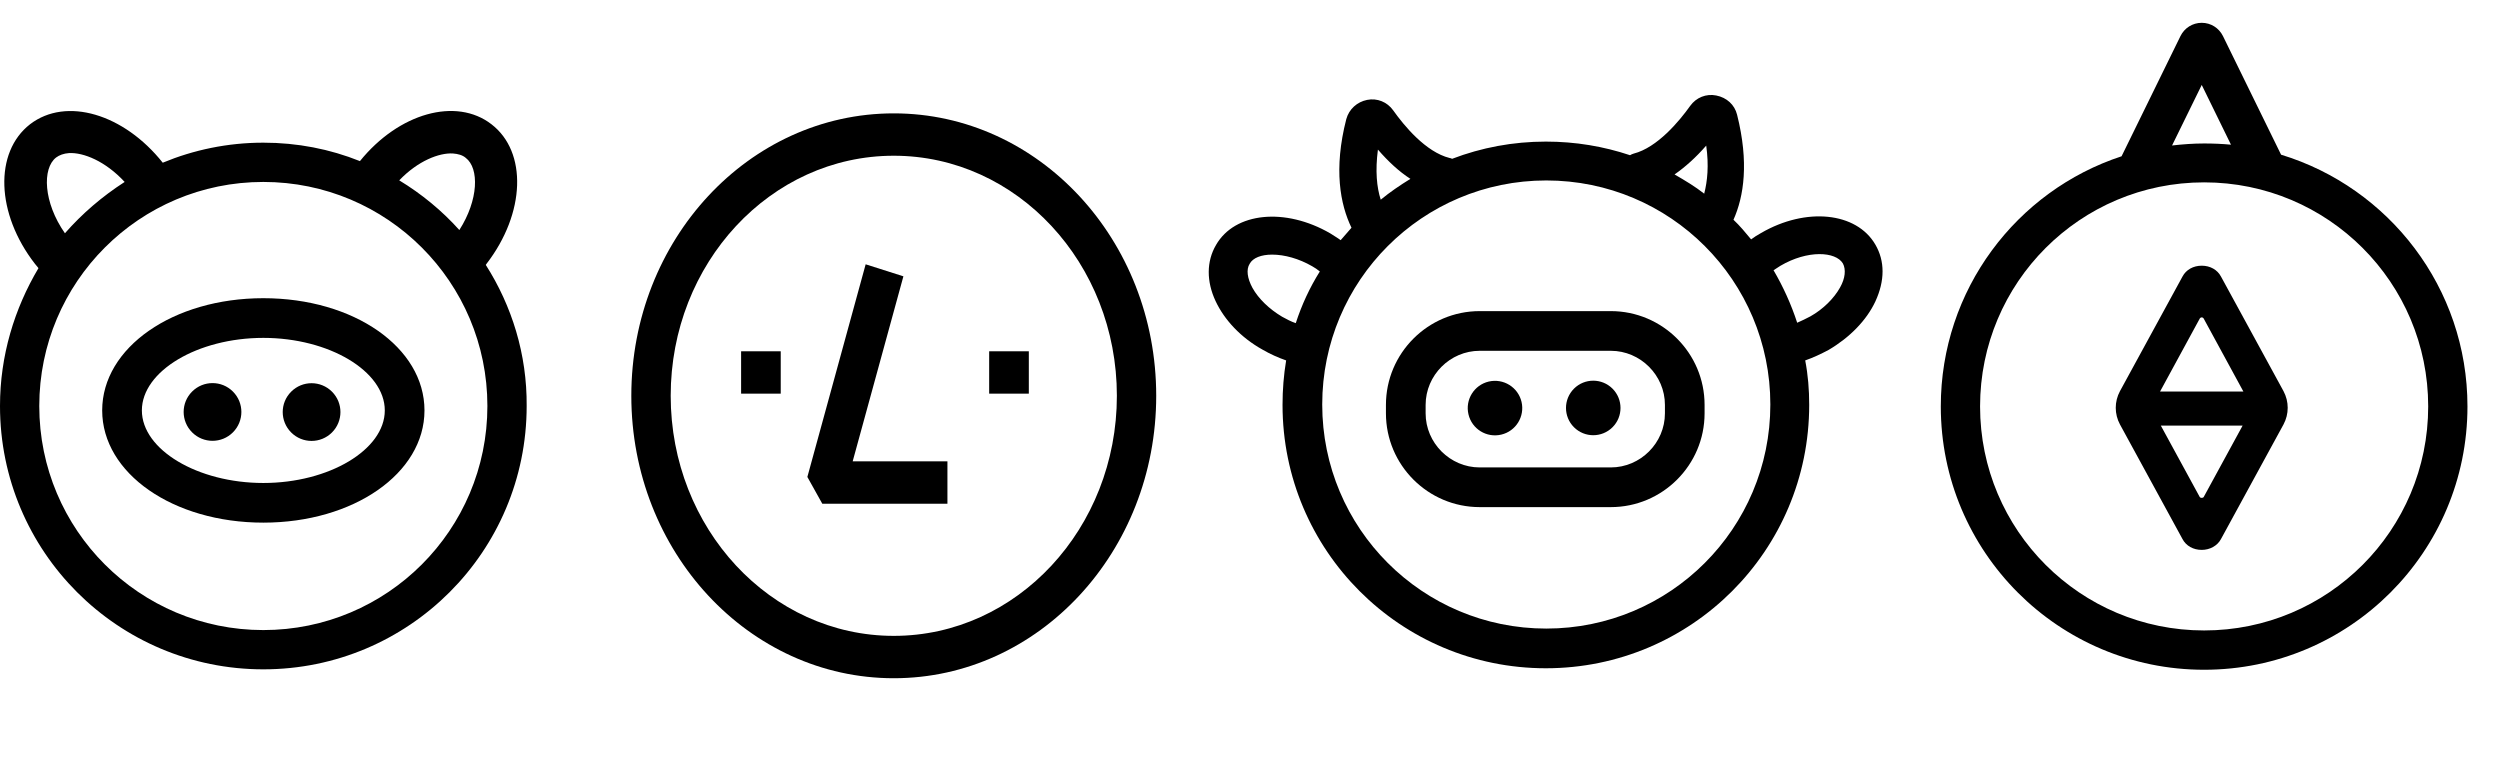
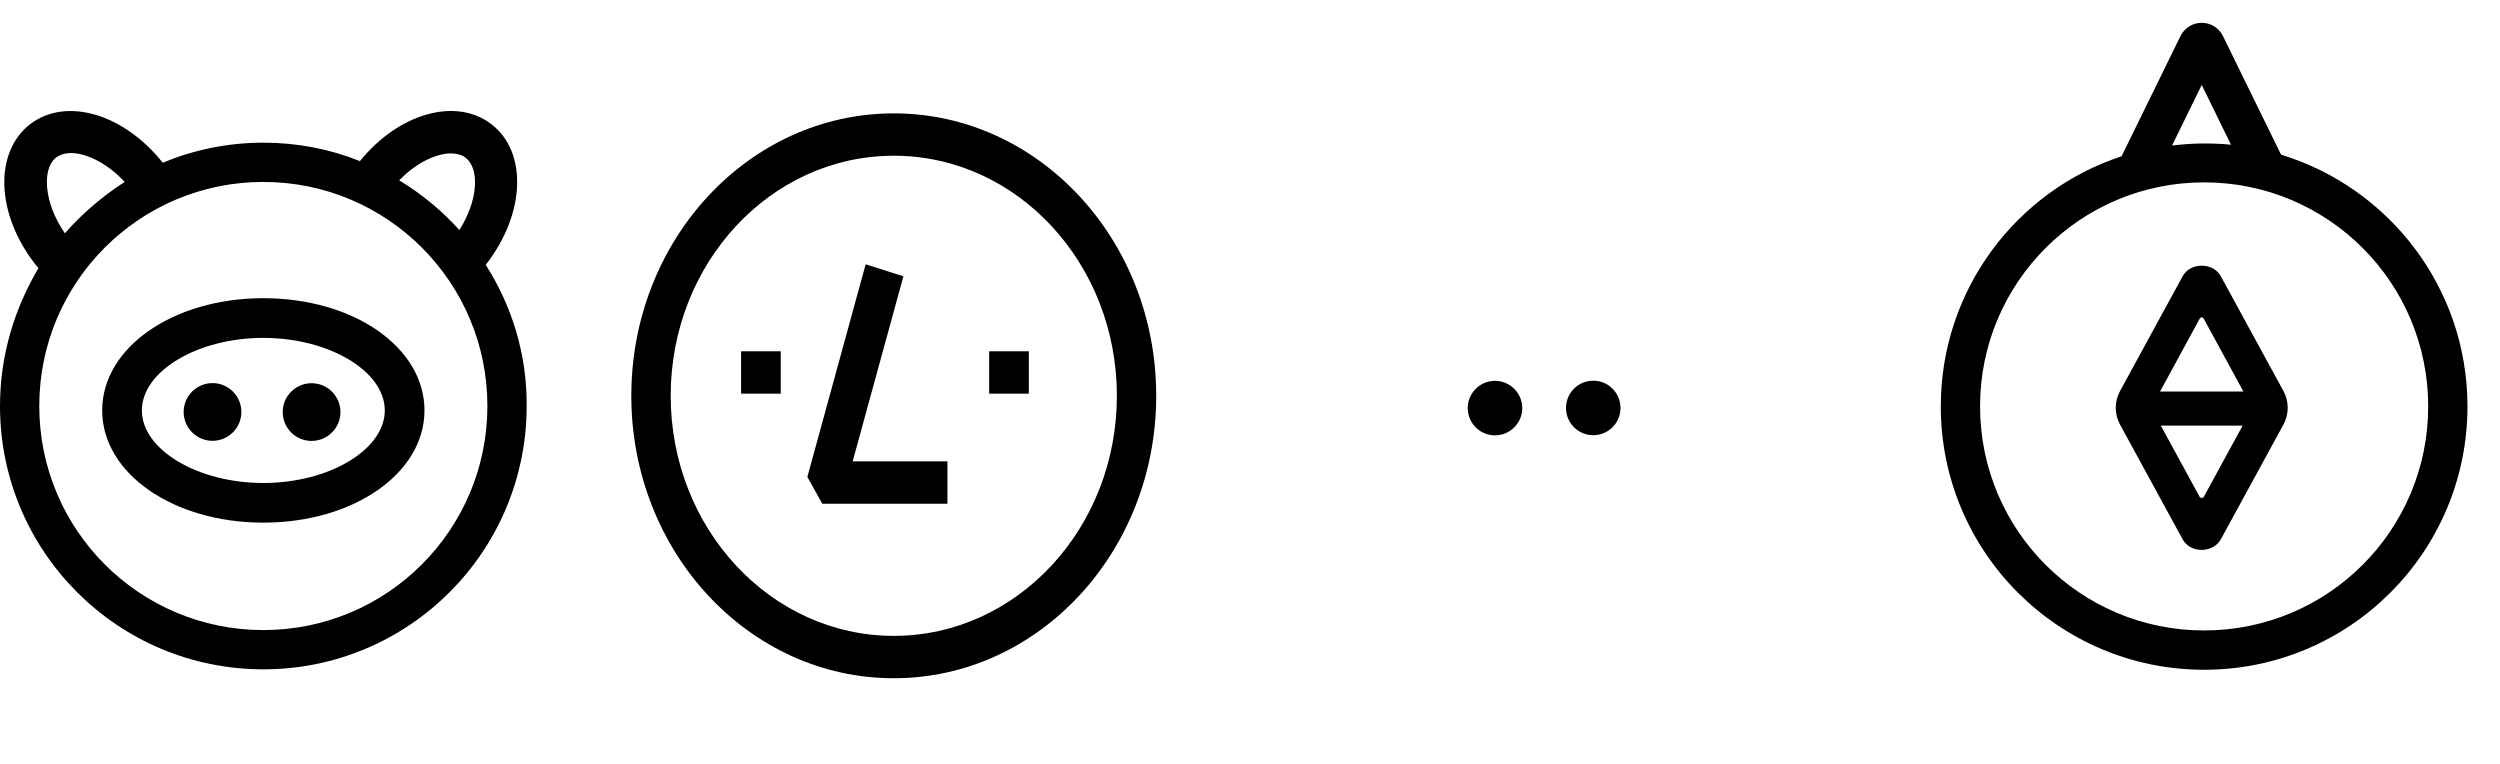
<svg xmlns="http://www.w3.org/2000/svg" width="72" height="22" viewBox="0 0 72 22" fill="none">
  <path fill-rule="evenodd" clip-rule="evenodd" d="M25.741 4.485C22.192 4.485 19.316 7.58 19.316 11.399C19.316 15.217 22.192 18.313 25.741 18.313C29.289 18.313 32.166 15.217 32.166 11.399C32.166 7.58 29.289 4.485 25.741 4.485ZM18.182 11.399C18.182 6.906 21.566 3.265 25.741 3.265C29.915 3.265 33.299 6.906 33.299 11.399C33.299 15.891 29.915 19.533 25.741 19.533C21.566 19.533 18.182 15.891 18.182 11.399Z" fill="black" />
  <path fill-rule="evenodd" clip-rule="evenodd" d="M26.018 7.958L24.557 13.287H27.286V14.507H23.682L23.252 13.736L24.931 7.612L26.018 7.958Z" fill="black" />
  <path fill-rule="evenodd" clip-rule="evenodd" d="M28.488 10.117H29.63V11.337H28.488V10.117Z" fill="black" />
  <path fill-rule="evenodd" clip-rule="evenodd" d="M21.344 10.117H22.485V11.337H21.344V10.117Z" fill="black" />
  <path d="M13.991 7.63C14.002 7.618 14.002 7.606 14.014 7.595C15.134 6.14 15.191 4.374 14.153 3.578C13.137 2.793 11.486 3.255 10.366 4.64C9.5 4.293 8.565 4.109 7.584 4.109C6.557 4.109 5.576 4.317 4.687 4.686C3.567 3.278 1.905 2.781 0.866 3.578C-0.173 4.386 -0.115 6.152 1.004 7.595C1.039 7.641 1.074 7.676 1.108 7.722C0.416 8.888 0 10.239 0 11.693C0 15.883 3.394 19.277 7.584 19.277C11.775 19.277 15.168 15.883 15.168 11.693C15.18 10.204 14.741 8.807 13.991 7.63ZM13.044 4.42C13.194 4.432 13.322 4.467 13.414 4.547C13.806 4.848 13.783 5.759 13.229 6.625C12.733 6.071 12.144 5.586 11.498 5.194C12.04 4.628 12.652 4.397 13.044 4.42ZM1.87 6.718C1.247 5.829 1.212 4.848 1.616 4.536C1.708 4.467 1.835 4.42 1.986 4.409C2.401 4.386 3.036 4.64 3.59 5.24C2.944 5.656 2.366 6.152 1.87 6.718ZM7.584 18.146C4.017 18.146 1.131 15.26 1.131 11.693C1.131 8.126 4.017 5.24 7.584 5.24C11.151 5.24 14.037 8.126 14.037 11.693C14.037 15.26 11.151 18.146 7.584 18.146Z" fill="black" />
  <path d="M7.584 8.588C4.987 8.588 2.943 10.008 2.943 11.82C2.943 13.633 4.987 15.052 7.584 15.052C10.181 15.052 12.225 13.633 12.225 11.82C12.225 10.008 10.193 8.588 7.584 8.588ZM7.584 13.91C5.691 13.91 4.086 12.951 4.086 11.82C4.086 10.689 5.691 9.731 7.584 9.731C9.477 9.731 11.082 10.689 11.082 11.82C11.082 12.951 9.477 13.91 7.584 13.91Z" fill="black" />
  <path d="M9.561 12.455C9.886 12.13 9.886 11.604 9.561 11.28C9.236 10.955 8.71 10.955 8.386 11.28C8.061 11.604 8.061 12.13 8.386 12.455C8.71 12.78 9.236 12.78 9.561 12.455Z" fill="black" />
  <path d="M6.708 12.452C7.033 12.127 7.033 11.601 6.708 11.277C6.384 10.952 5.858 10.952 5.533 11.277C5.208 11.601 5.208 12.127 5.533 12.452C5.858 12.777 6.384 12.777 6.708 12.452Z" fill="black" />
  <path d="M65.695 4.455L64.021 1.038C63.906 0.807 63.675 0.657 63.41 0.657C63.144 0.657 62.913 0.807 62.798 1.038L61.101 4.501C58.076 5.494 55.895 8.345 55.895 11.705C55.895 15.895 59.288 19.289 63.479 19.289C67.669 19.289 71.063 15.895 71.063 11.705C71.063 8.288 68.8 5.402 65.695 4.455ZM63.41 2.446L64.252 4.167C63.998 4.143 63.744 4.132 63.479 4.132C63.167 4.132 62.867 4.155 62.555 4.19L63.41 2.446ZM63.479 18.157C59.912 18.157 57.026 15.272 57.026 11.705C57.026 8.138 59.912 5.252 63.479 5.252C67.046 5.252 69.932 8.138 69.932 11.705C69.932 15.272 67.046 18.157 63.479 18.157Z" fill="black" />
  <path d="M63.964 7.964C63.86 7.768 63.652 7.652 63.41 7.652C63.167 7.652 62.959 7.768 62.856 7.964L61.055 11.265C60.893 11.566 60.893 11.924 61.055 12.224L62.856 15.525C62.959 15.721 63.167 15.837 63.41 15.837C63.641 15.837 63.86 15.721 63.964 15.525L65.765 12.224C65.926 11.924 65.926 11.566 65.765 11.265L63.964 7.964ZM64.587 12.258L63.467 14.313C63.444 14.348 63.375 14.348 63.352 14.313L62.232 12.258H64.587ZM62.209 11.277L63.352 9.176C63.364 9.153 63.387 9.141 63.41 9.141C63.433 9.141 63.456 9.153 63.467 9.176L64.61 11.277H62.209Z" fill="black" />
-   <path d="M46.391 8.96H42.616C41.127 8.96 39.915 10.172 39.915 11.661V11.904C39.915 13.393 41.127 14.605 42.616 14.605H46.391C47.88 14.605 49.092 13.393 49.092 11.904V11.661C49.092 10.172 47.88 8.96 46.391 8.96ZM47.95 11.904C47.95 12.758 47.245 13.462 46.391 13.462H42.616C41.762 13.462 41.058 12.758 41.058 11.904V11.661C41.058 10.807 41.762 10.103 42.616 10.103H46.391C47.245 10.103 47.95 10.807 47.95 11.661V11.904Z" fill="black" />
  <path d="M46.441 12.304C46.747 11.998 46.747 11.501 46.441 11.194C46.134 10.887 45.637 10.887 45.33 11.194C45.024 11.501 45.024 11.998 45.33 12.304C45.637 12.611 46.134 12.611 46.441 12.304Z" fill="black" />
  <path d="M43.236 12.517C43.658 12.418 43.919 11.995 43.82 11.573C43.72 11.151 43.297 10.89 42.875 10.989C42.453 11.089 42.192 11.512 42.292 11.934C42.391 12.356 42.814 12.617 43.236 12.517Z" fill="black" />
-   <path d="M54.01 7.044C53.468 6.109 52.013 5.959 50.72 6.71C50.616 6.767 50.524 6.825 50.432 6.894C50.27 6.698 50.108 6.502 49.924 6.329C50.224 5.659 50.374 4.678 50.028 3.304C49.958 3.016 49.727 2.808 49.427 2.75C49.139 2.692 48.85 2.808 48.677 3.05C48.365 3.489 47.73 4.251 47.049 4.424C47.015 4.435 46.98 4.447 46.945 4.47C46.184 4.216 45.376 4.078 44.521 4.078C43.575 4.078 42.663 4.251 41.82 4.574C41.797 4.562 41.774 4.551 41.751 4.551C41.058 4.378 40.435 3.616 40.123 3.177C39.95 2.935 39.661 2.819 39.373 2.877C39.084 2.935 38.853 3.142 38.773 3.431C38.403 4.874 38.599 5.89 38.923 6.559C38.819 6.675 38.715 6.802 38.611 6.917C38.519 6.848 38.415 6.79 38.311 6.721C37.018 5.971 35.563 6.109 35.021 7.056C34.744 7.529 34.744 8.106 35.009 8.672C35.263 9.214 35.736 9.722 36.36 10.069C36.579 10.196 36.81 10.3 37.041 10.38C36.972 10.796 36.937 11.223 36.937 11.662C36.937 15.852 40.331 19.246 44.521 19.246C48.712 19.246 52.105 15.852 52.105 11.662C52.105 11.223 52.071 10.796 51.99 10.38C52.221 10.3 52.44 10.196 52.66 10.08C53.271 9.722 53.756 9.226 54.01 8.683C54.287 8.083 54.287 7.518 54.01 7.044ZM51.274 7.656C52.059 7.194 52.867 7.241 53.075 7.587C53.167 7.76 53.144 8.014 52.994 8.279C52.821 8.591 52.51 8.903 52.14 9.111C52.013 9.18 51.886 9.238 51.759 9.295C51.586 8.764 51.355 8.256 51.078 7.783C51.136 7.748 51.205 7.702 51.274 7.656ZM49.139 4.193C49.22 4.77 49.173 5.22 49.081 5.578C48.816 5.37 48.527 5.197 48.227 5.024C48.527 4.816 48.839 4.539 49.139 4.193ZM39.684 4.308C39.985 4.655 40.296 4.943 40.62 5.151C40.319 5.336 40.031 5.532 39.765 5.751C39.65 5.394 39.604 4.92 39.684 4.308ZM37.318 9.307C37.179 9.261 37.053 9.191 36.925 9.122C36.556 8.903 36.244 8.603 36.071 8.291C35.921 8.014 35.887 7.76 35.99 7.598C36.083 7.425 36.325 7.333 36.637 7.333C36.995 7.333 37.41 7.448 37.791 7.668C37.872 7.714 37.941 7.76 38.011 7.818C37.722 8.279 37.491 8.776 37.318 9.307ZM44.533 18.103C40.966 18.103 38.08 15.217 38.08 11.65C38.08 8.083 40.966 5.197 44.533 5.197C48.1 5.197 50.986 8.083 50.986 11.65C50.986 15.217 48.1 18.103 44.533 18.103Z" fill="black" />
</svg>